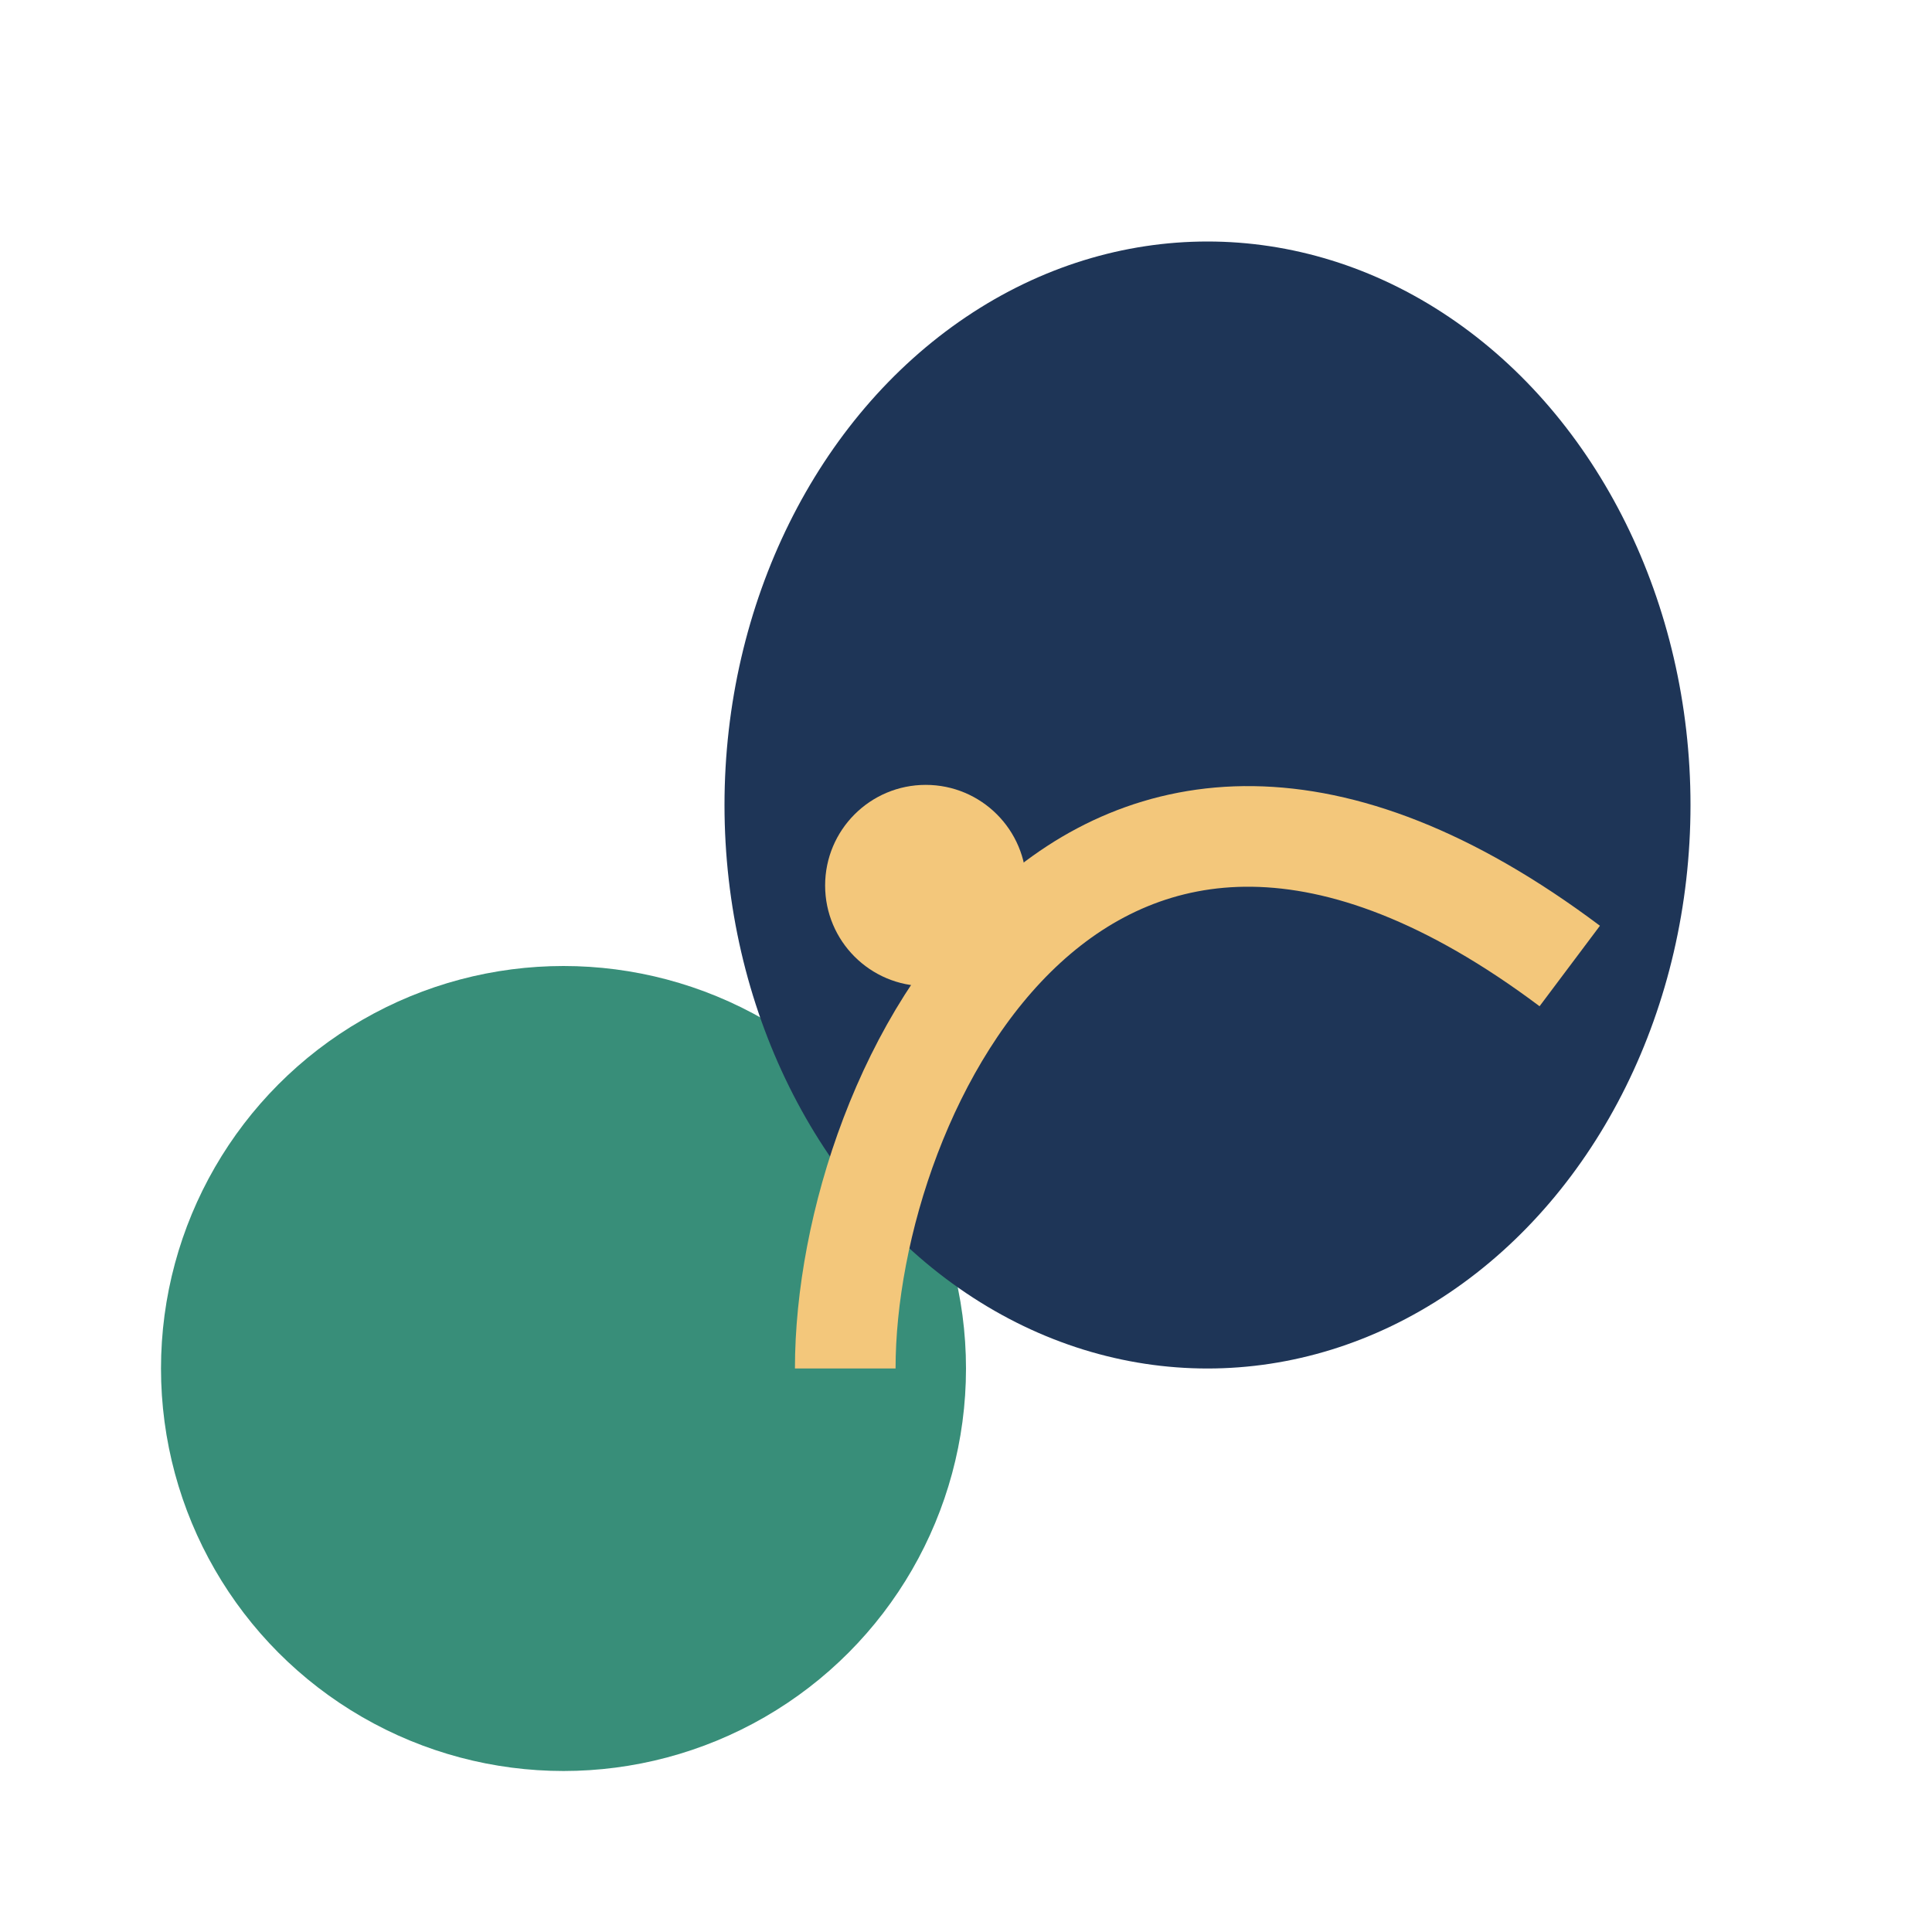
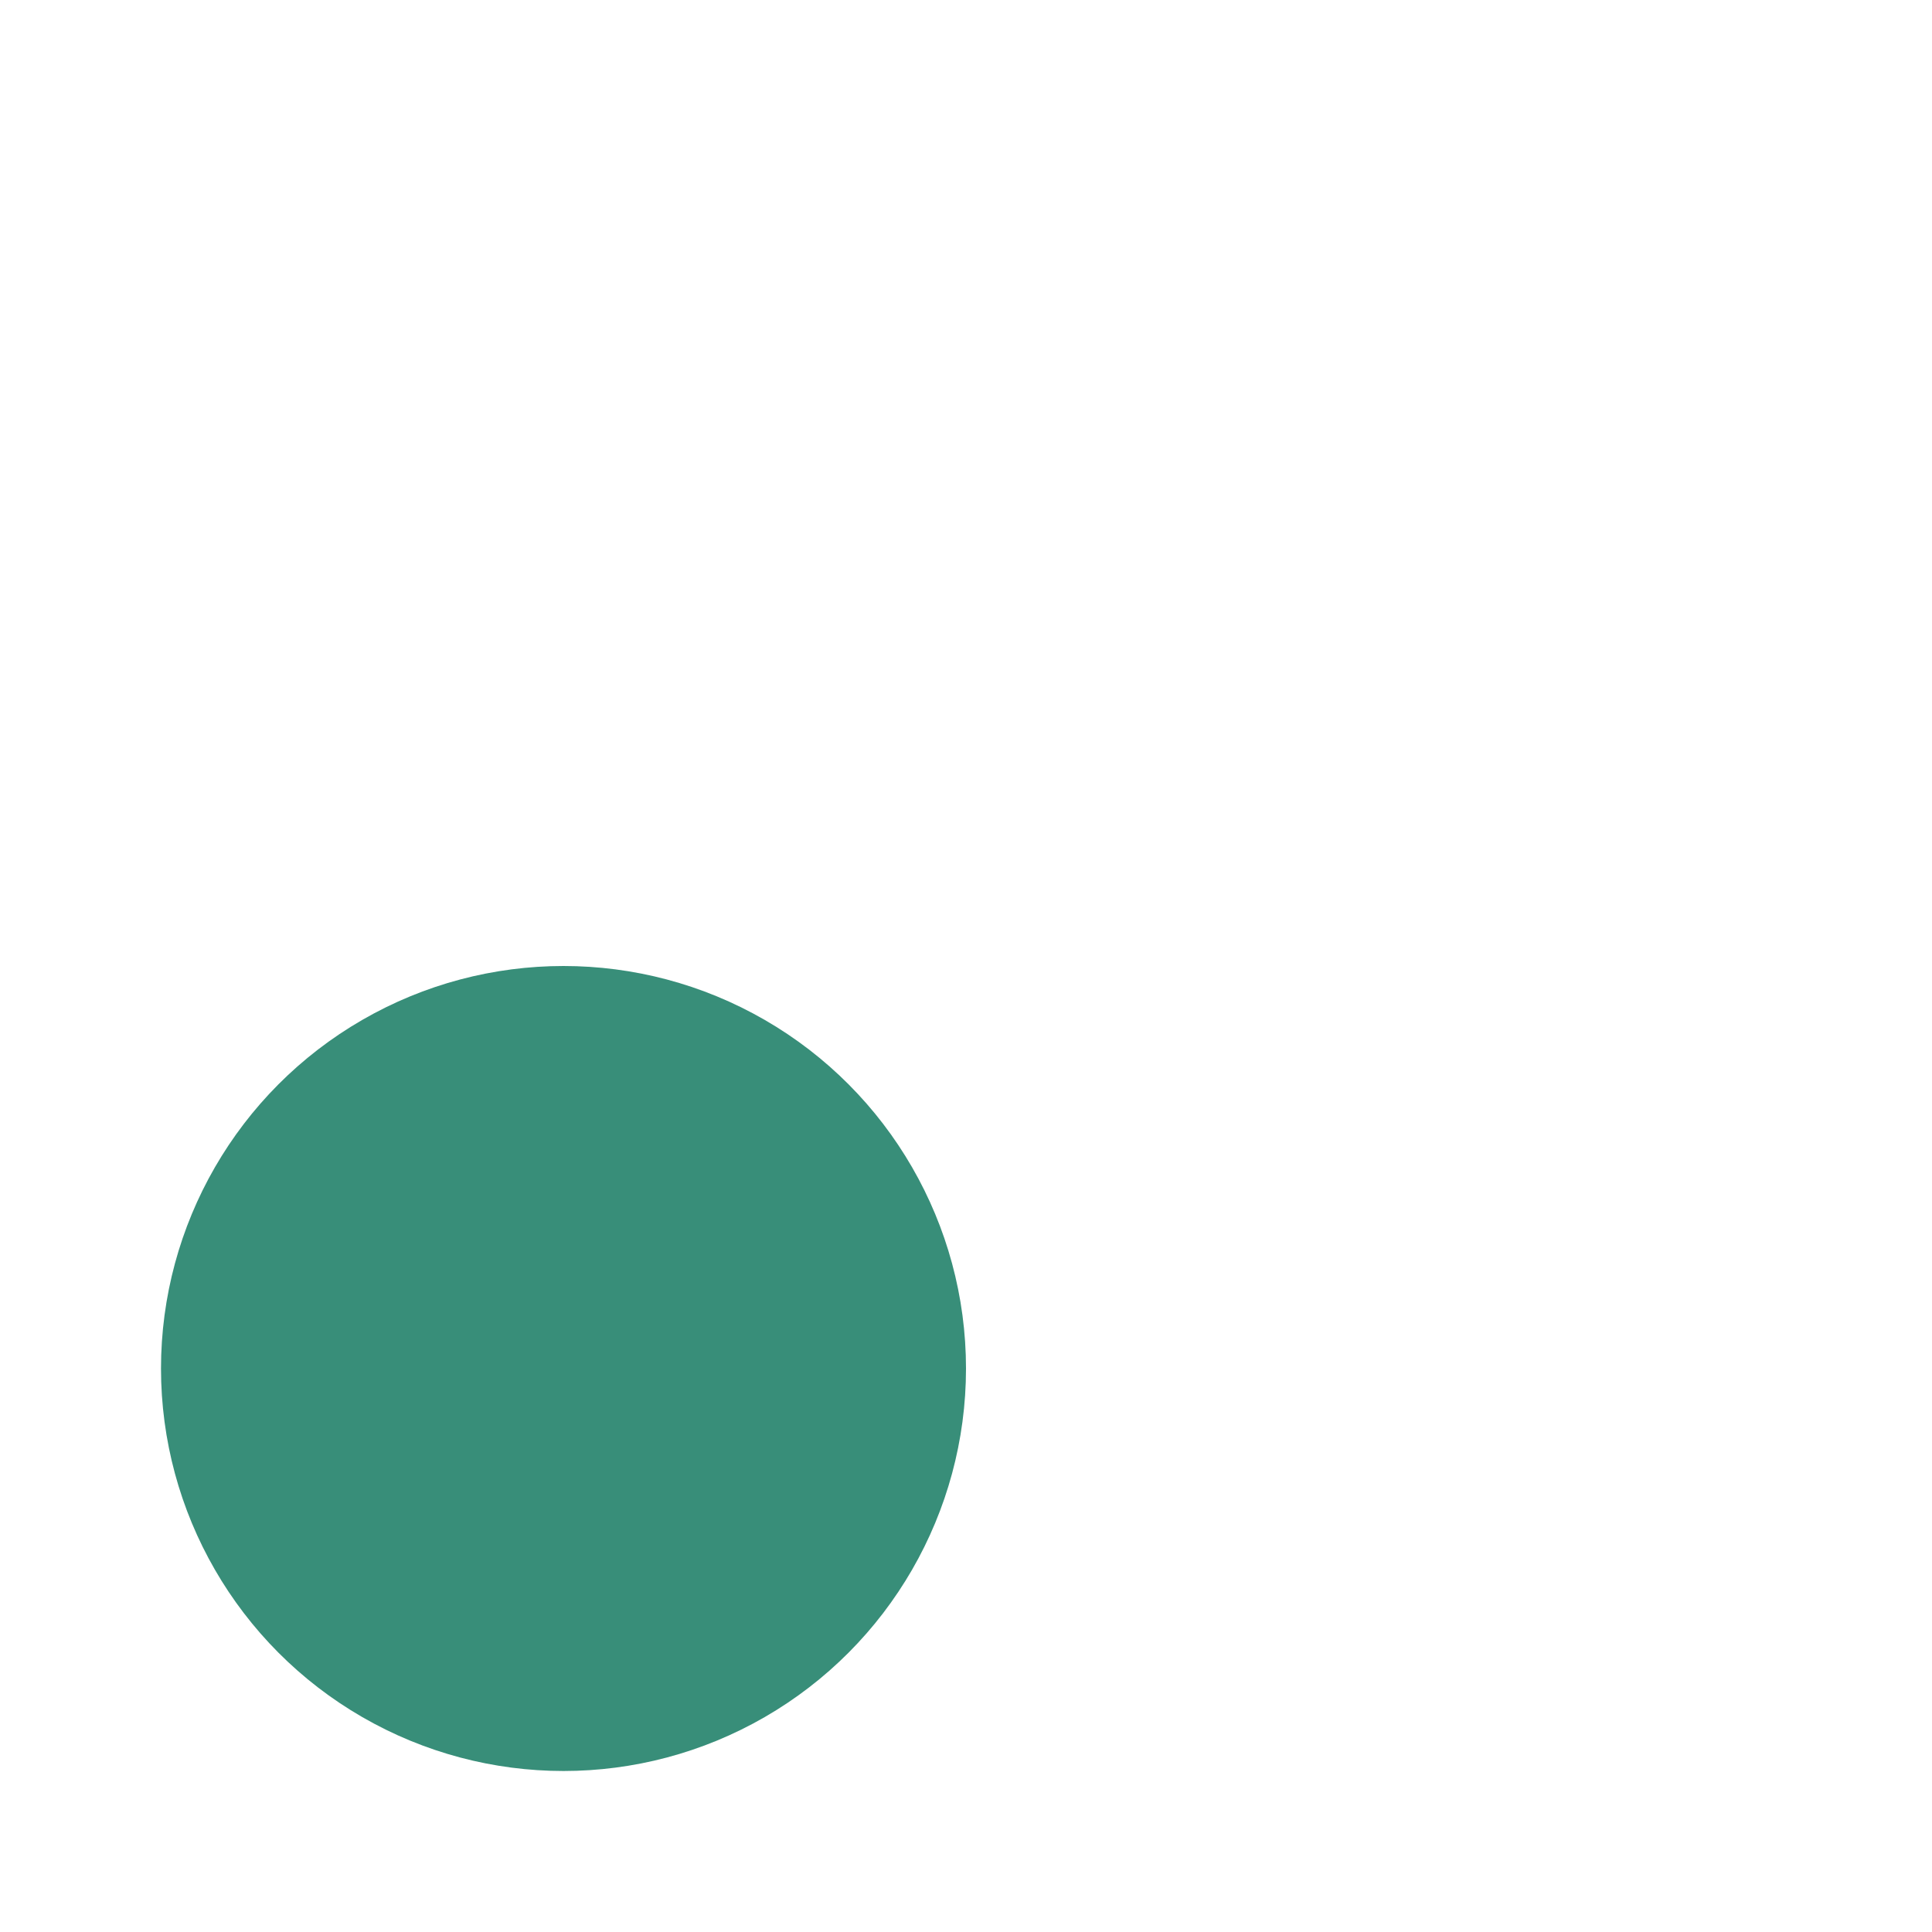
<svg xmlns="http://www.w3.org/2000/svg" width="48" height="48" viewBox="0 0 48 48">
  <circle cx="14" cy="34" r="10" fill="#388E79" />
-   <ellipse cx="30" cy="20" rx="12" ry="14" fill="#1E3557" />
-   <path d="M21 34c0-7 6-19 18-10" fill="none" stroke="#F3C77B" stroke-width="2.5" />
-   <circle cx="23" cy="22" r="2.5" fill="#F3C77B" />
</svg>